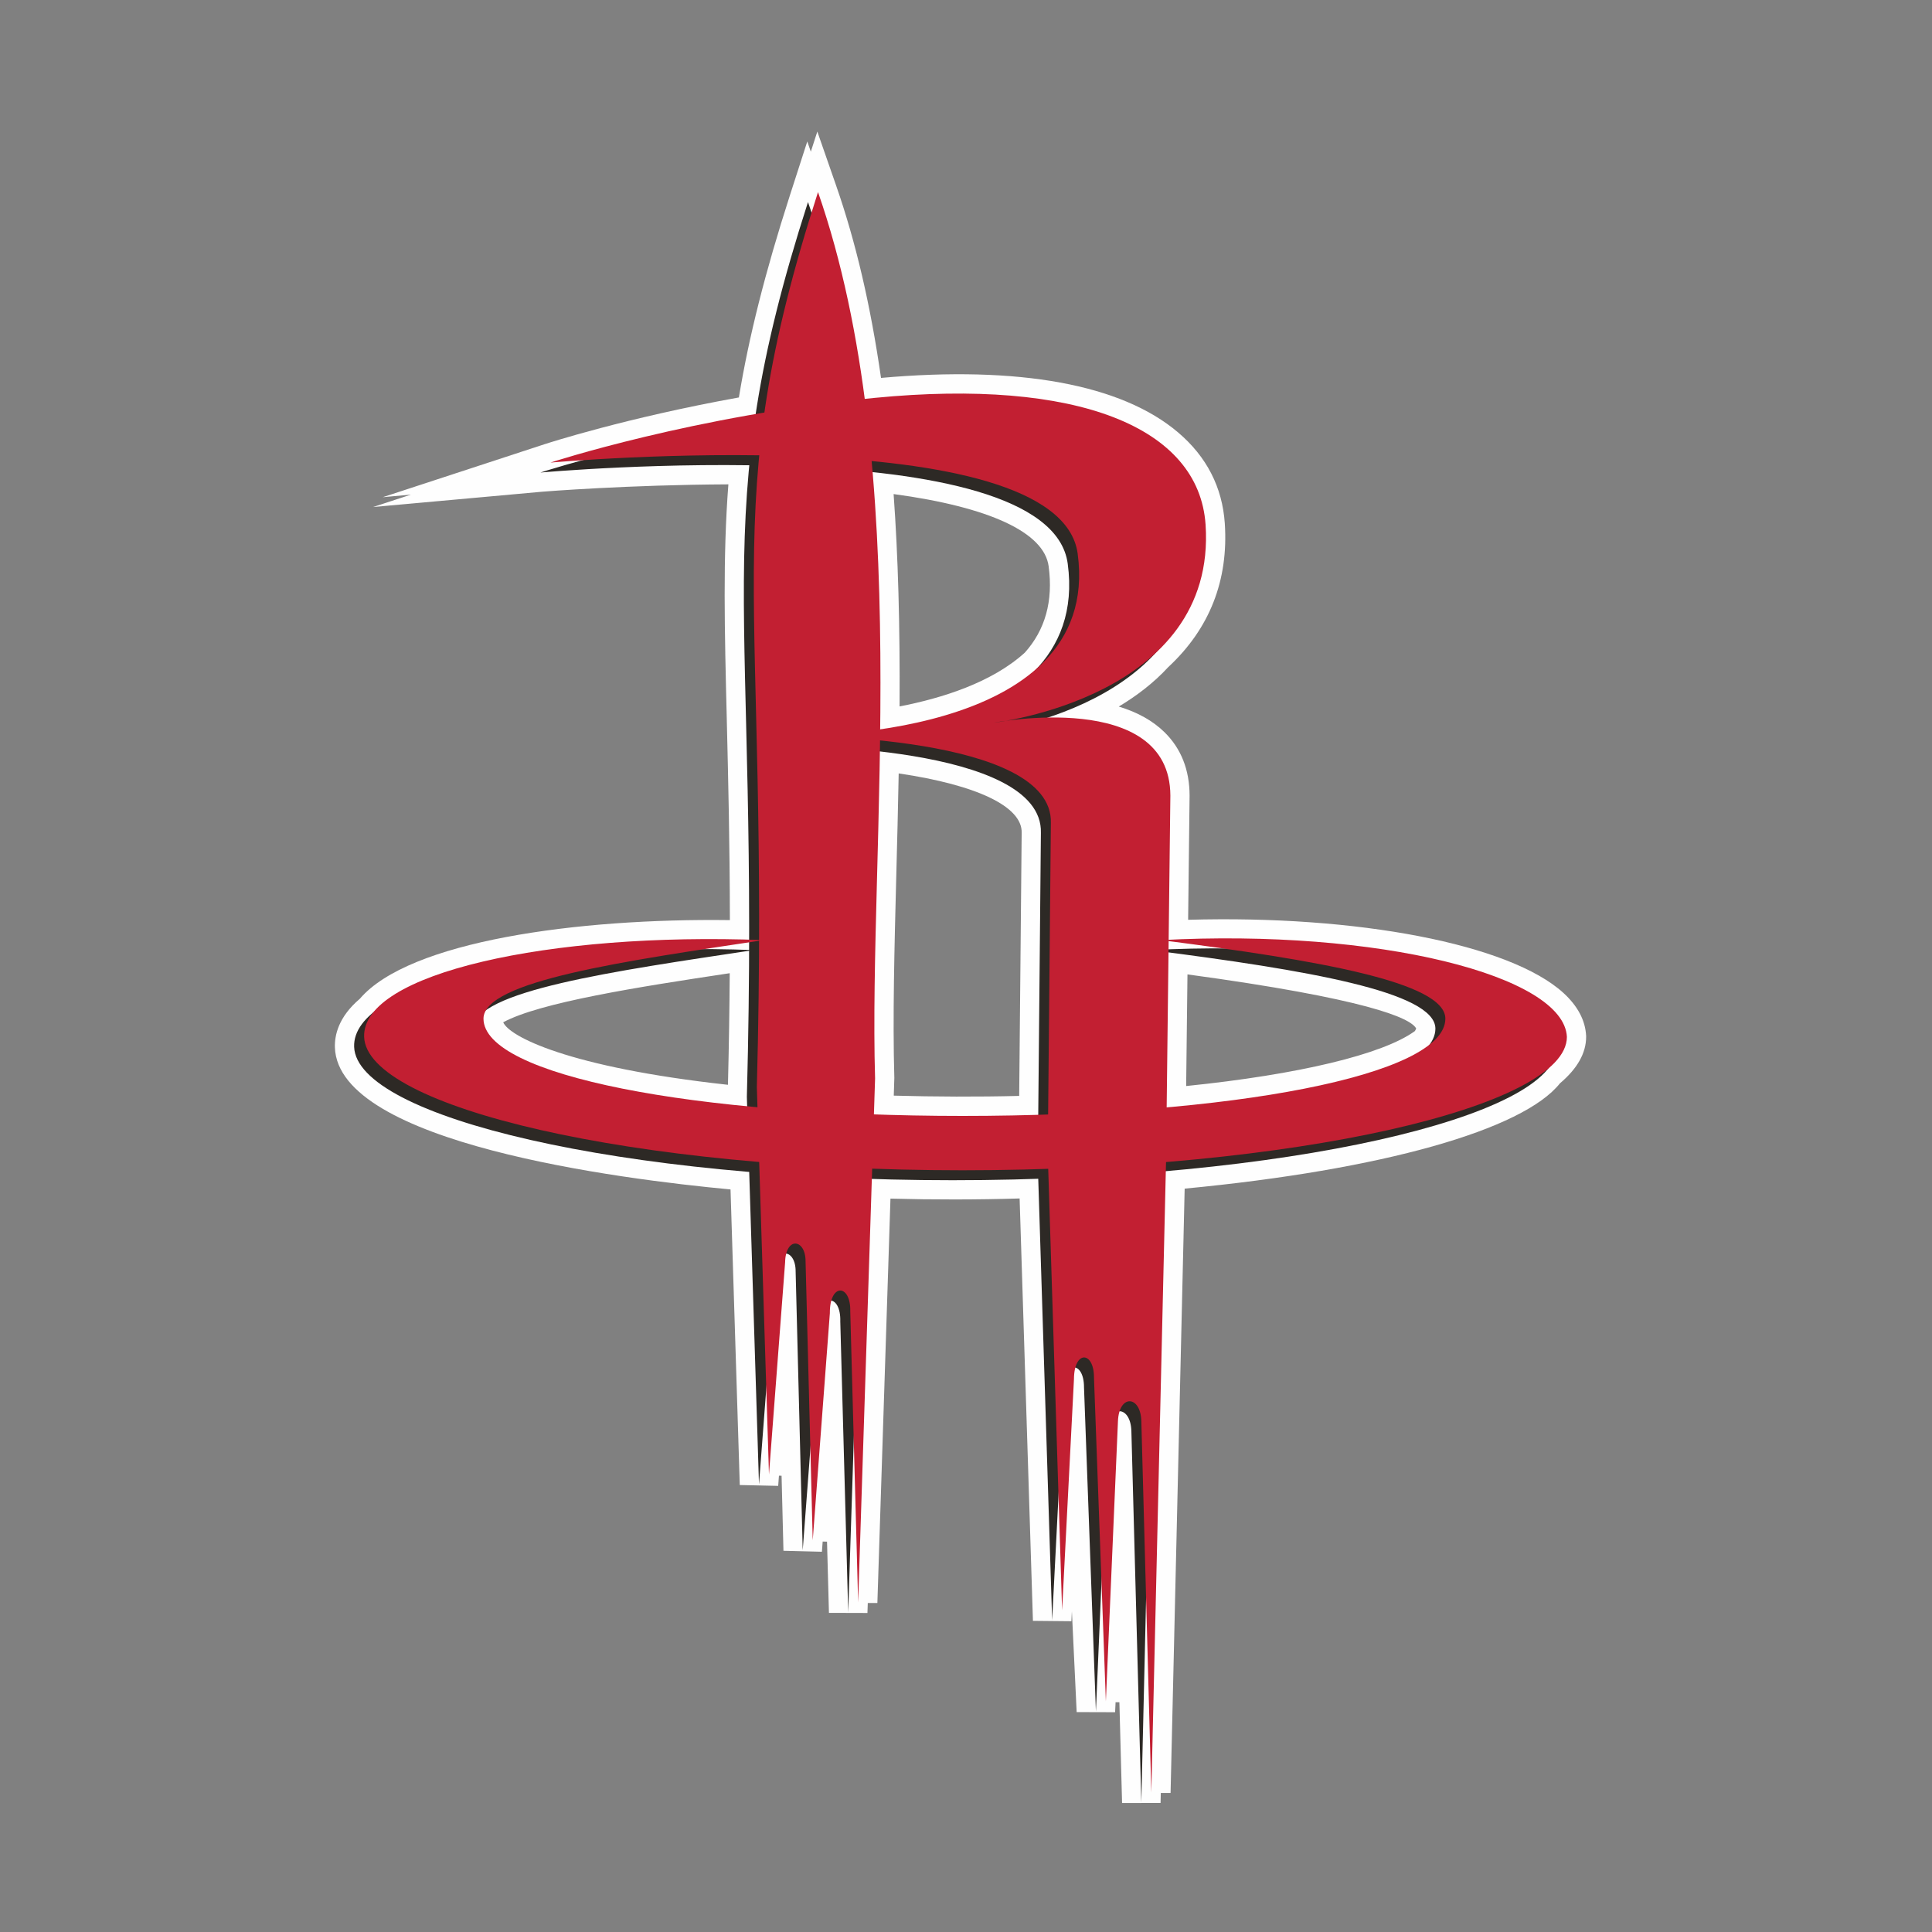
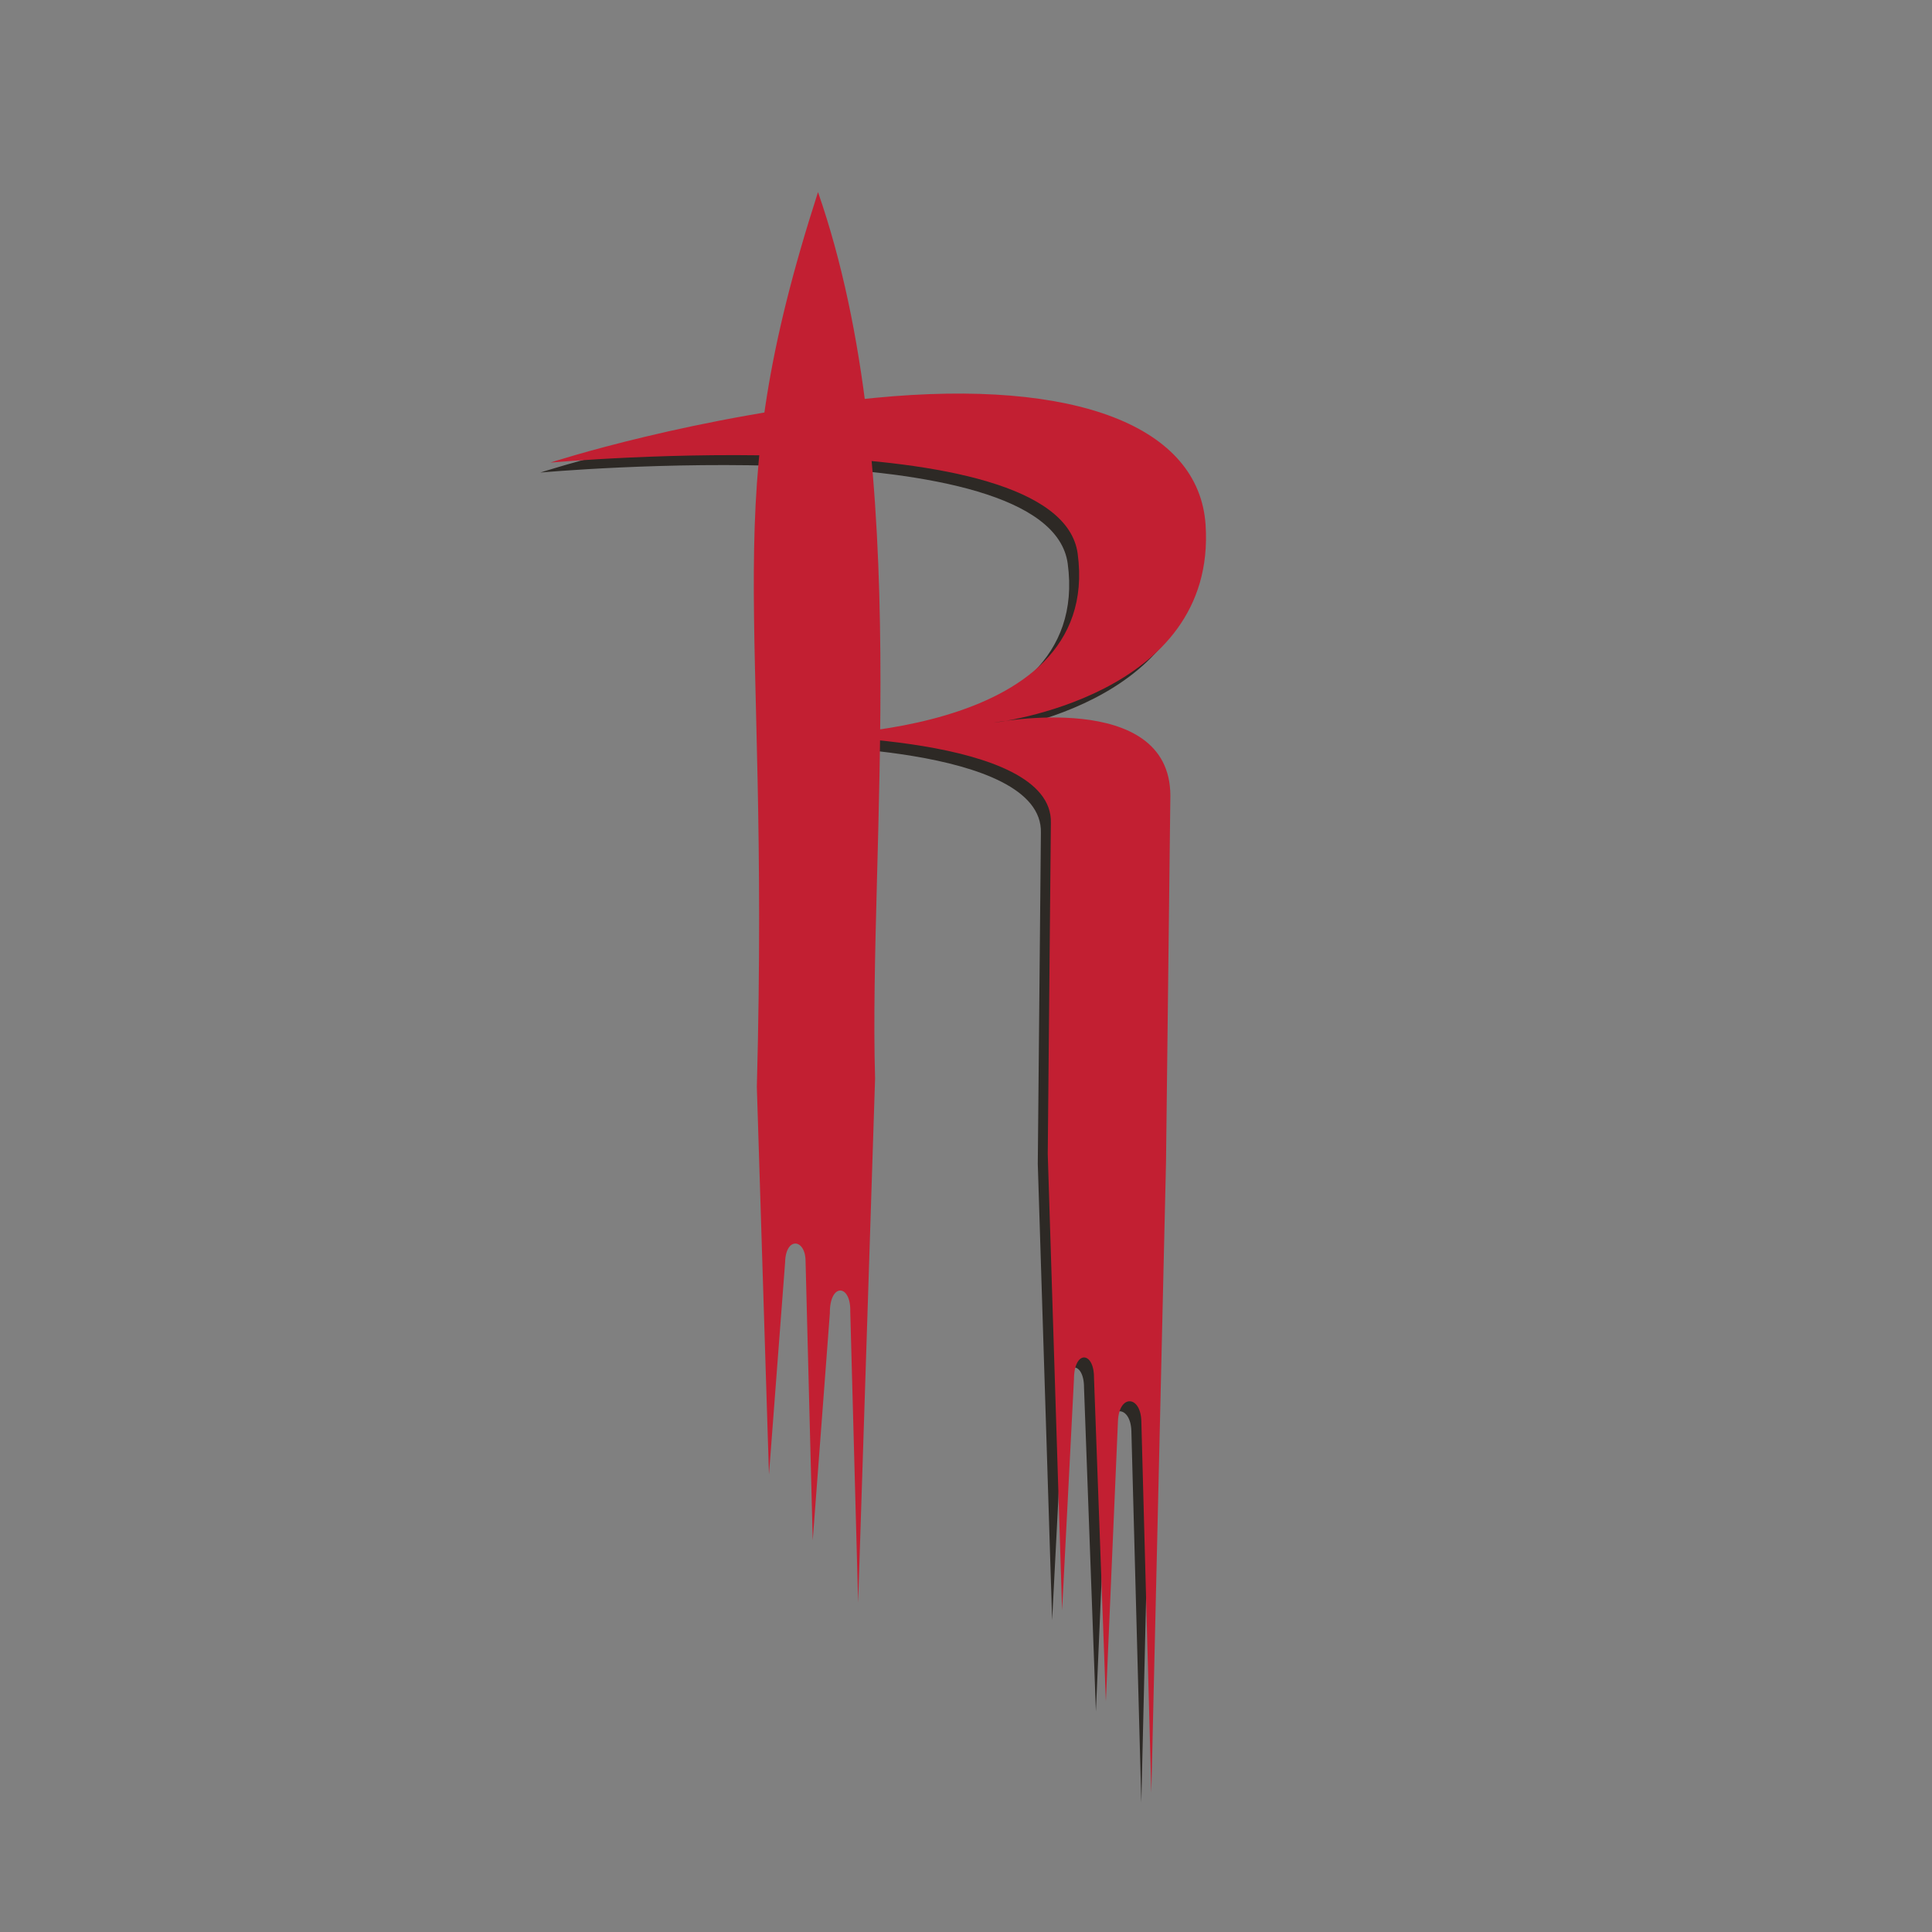
<svg xmlns="http://www.w3.org/2000/svg" width="150px" height="150px" viewBox="0 0 150 150" version="1.1">
  <rect x="0" y="0" width="150" height="150" fill="#808080" stroke="none" />
  <title>HOU</title>
  <desc>Created with Sketch.</desc>
  <defs />
  <g id="Page-1" stroke="none" stroke-width="1" fill="none" fill-rule="evenodd">
    <g id="HOU">
      <g id="Page-1">
        <g id="Group-3" transform="translate(26, 10.211)" fill="#FEFEFE">
-           <path d="M13.07,69.158 C15.927,67.611 23.589,66.411 30.656,65.348 C30.638,68.024 30.596,70.885 30.518,74.013 C18.033,72.645 13.503,70.23 13.07,69.158 L13.07,69.158 Z M43.38,28.148 C50.811,29.151 55.064,31.12 55.416,33.751 C55.781,36.469 55.144,38.699 53.567,40.459 C51.015,42.782 47.133,44 43.843,44.635 C43.879,38.319 43.729,32.997 43.38,28.148 L43.38,28.148 Z M43.592,57.572 C43.658,55.063 43.726,52.477 43.774,49.837 C49.849,50.732 53.381,52.411 53.322,54.447 L53.13,74.875 C49.933,74.956 46.562,74.941 43.392,74.854 L43.436,73.478 C43.299,68.856 43.442,63.375 43.592,57.572 L43.592,57.572 Z M66.093,74.109 L66.195,65.441 C80.027,67.323 83.518,68.811 83.951,69.64 C83.951,69.64 83.939,69.703 83.852,69.841 C81.357,71.655 74.816,73.22 66.093,74.109 L66.093,74.109 Z M97.147,70.224 C97.09,69.024 96.499,67.901 95.387,66.883 C91.218,63.079 79.37,60.825 66.246,61.202 L66.359,51.558 C66.356,49.556 65.699,47.9 64.411,46.637 C63.505,45.751 62.319,45.087 60.861,44.647 C62.226,43.83 63.565,42.821 64.701,41.585 C67.913,38.604 69.389,34.847 69.093,30.423 C68.902,27.618 67.683,25.242 65.466,23.362 C61.079,19.632 53.112,18.175 42.402,19.13 C41.59,13.487 40.448,8.596 38.921,4.208 L37.457,0.003 L36.952,1.565 L36.677,0.772 L35.308,5.017 C33.408,10.928 32.144,15.927 31.367,20.647 C22.567,22.234 16.53,24.197 16.267,24.281 L3.717,28.391 L5.91,28.19 L2.967,29.154 L16.091,27.966 C16.163,27.957 22.815,27.427 30.551,27.394 C30.118,33.018 30.255,38.684 30.429,45.7 C30.536,50.169 30.659,55.189 30.668,61.226 C18.813,61.071 5.761,62.855 1.936,67.335 C0.28,68.742 -0.03,70.164 0.002,71.119 C0.262,78.551 22.077,81.329 30.718,82.137 L31.436,105.086 L34.418,105.152 L34.478,104.359 L34.681,104.365 L34.827,110.192 L37.813,110.267 L37.872,109.474 L38.21,109.483 L38.359,115.011 L41.348,115.02 L41.375,114.245 L42.119,114.245 L43.135,82.849 C46.434,82.939 49.867,82.936 53.163,82.837 L54.197,115.631 L57.182,115.661 L57.221,114.88 L57.592,122.716 L60.577,122.725 L60.613,121.947 L60.909,121.95 L61.118,129.774 L64.106,129.768 L64.124,128.993 L64.883,128.993 L65.977,82.074 C81.333,80.613 92.249,77.506 95.115,73.897 C96.463,72.759 97.147,71.547 97.147,70.293 L97.147,70.224 Z" id="Fill-1" />
-         </g>
-         <path d="M120.88,81.278 C120.88,86.741 99.619,91.632 73.959,91.632 C48.296,91.632 27.686,86.738 27.495,81.278 C27.322,76.355 41.853,73.128 58.51,73.765 C47.69,75.394 36.765,76.932 36.765,79.863 C36.765,84.287 53.17,87.408 73.959,87.408 C94.742,87.408 111.444,84.287 111.444,79.863 C111.444,77.007 101.421,75.307 89.372,73.768 C106.235,72.87 120.665,76.528 120.88,81.278" id="Fill-4" fill="#2D2925" />
-         <path d="M65.239,102.593 L65.854,125.183 L67.169,84.508 C66.64,66.636 70.265,37.302 62.732,15.688 C54.735,40.535 59.038,46.126 57.986,85.17 L58.928,115.252 L60.18,98.798 C60.222,96.757 61.772,96.945 61.772,98.696 L62.322,120.364 L63.655,102.731 C63.634,100.354 65.302,100.462 65.239,102.593" id="Fill-6" fill="#2D2925" />
+           </g>
        <path d="M89.756,91.027 L88.612,139.945 L87.841,111.138 C87.799,109.094 86.093,109.001 86.024,111.138 L85.086,132.872 L84.162,107.711 C84.165,105.687 82.62,105.571 82.605,107.855 L81.688,125.796 L80.573,90.365 L80.815,64.671 C81.019,57.802 60.851,57.889 60.851,57.889 C60.851,57.889 84.864,58.389 82.898,43.764 C81.467,33.102 41.956,36.688 41.956,36.688 C41.956,36.688 53.126,33.027 67.135,31.665 C82.838,30.142 92.311,33.922 92.825,41.507 C93.73,54.928 76.378,56.883 76.378,56.883 C76.378,56.883 90.07,54.222 90.094,62.546 L89.756,91.027 Z" id="Fill-8" fill="#2D2925" />
-         <path d="M121.653,80.504 C121.653,85.966 100.395,90.86 74.735,90.86 C49.069,90.86 28.459,85.963 28.271,80.504 C28.095,75.583 42.63,72.35 59.283,72.991 C48.463,74.622 37.538,76.161 37.538,79.088 C37.538,83.515 53.946,86.64 74.735,86.64 C95.518,86.64 112.217,83.515 112.217,79.088 C112.217,76.235 102.197,74.535 90.146,72.991 C107.005,72.093 121.435,75.75 121.653,80.504" id="Fill-10" fill="#C21F32" />
        <path d="M66.014,101.819 L66.626,124.409 L67.941,83.734 C67.412,65.858 71.037,36.528 63.51,14.914 C55.507,39.76 59.81,45.352 58.761,84.392 L59.703,114.474 L60.955,98.02 C60.993,95.982 62.544,96.168 62.544,97.925 L63.1,119.589 L64.43,101.956 C64.409,99.577 66.07,99.688 66.014,101.819" id="Fill-12" fill="#C21F32" />
        <path d="M90.529,90.252 L89.388,139.17 L88.614,110.364 C88.575,108.319 86.869,108.224 86.797,110.364 L85.859,132.095 L84.936,106.937 C84.939,104.913 83.394,104.793 83.382,107.08 L82.461,125.022 L81.347,89.591 L81.589,63.897 C81.792,57.025 61.627,57.12 61.627,57.12 C61.627,57.12 85.638,57.617 83.671,42.989 C82.237,32.328 42.733,35.916 42.733,35.916 C42.733,35.916 53.903,32.25 67.909,30.891 C83.615,29.364 93.087,33.145 93.601,40.735 C94.504,54.154 77.154,56.112 77.154,56.112 C77.154,56.112 90.843,53.445 90.867,61.772 L90.529,90.252 Z" id="Fill-14" fill="#C21F32" />
        <rect id="Rectangle" x="0" y="0" width="150" height="150" />
      </g>
    </g>
  </g>
</svg>